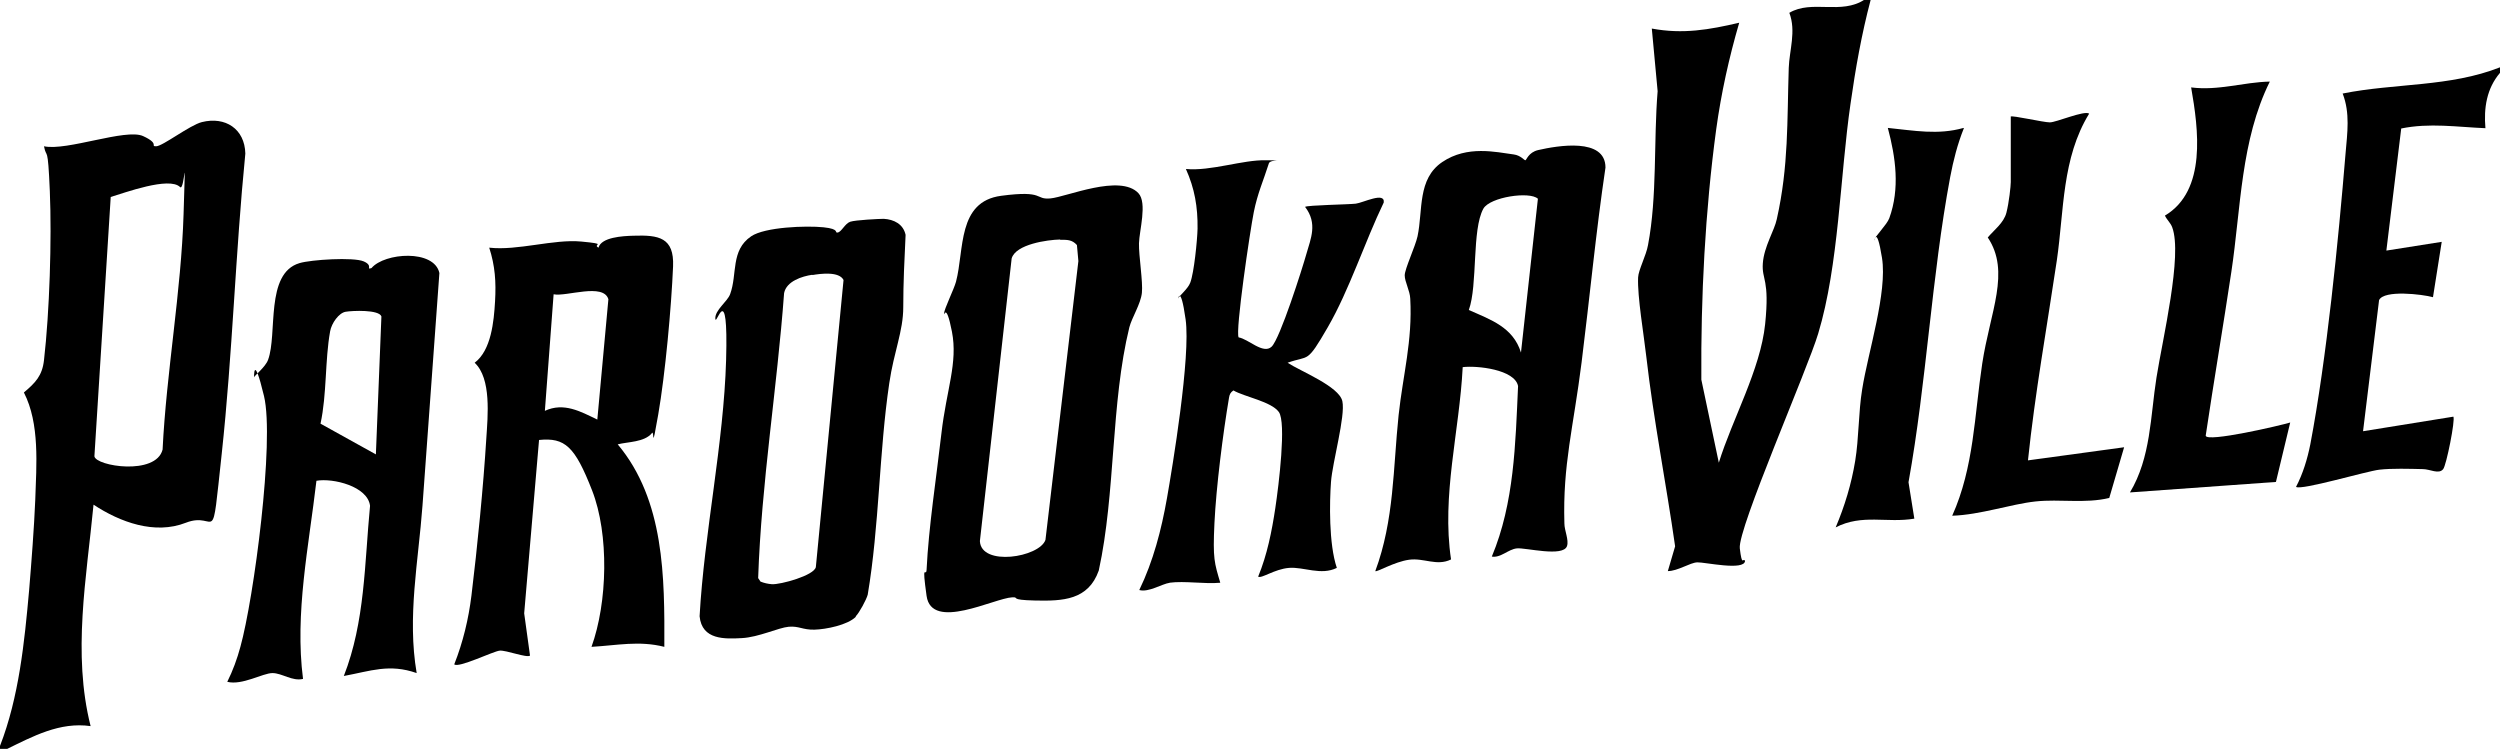
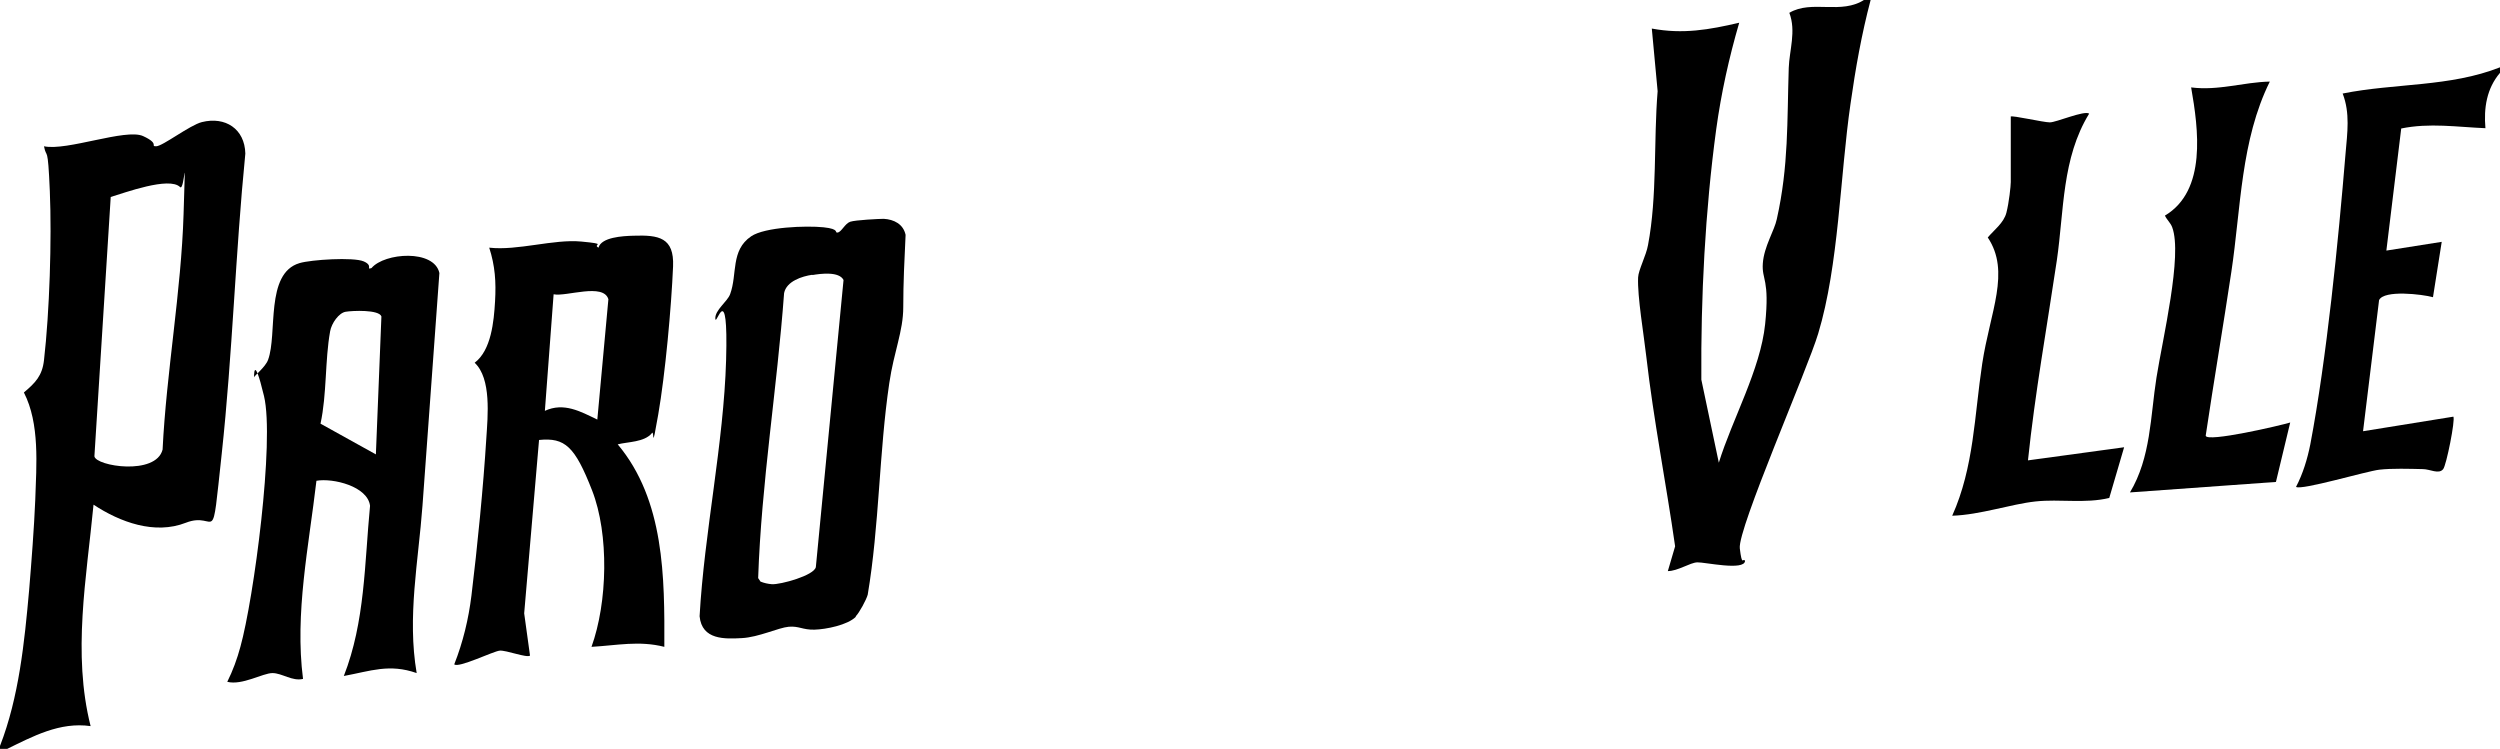
<svg xmlns="http://www.w3.org/2000/svg" id="Laag_1" version="1.1" viewBox="0 0 858 257">
  <path d="M0,256c6.5-16.7,8.4-35.6,10-53.5.8-9.6,1.7-21.3,2.1-30.9.4-12,1.6-26.2-3.9-36.9,3.9-3.3,6.3-5.7,6.9-11.1,1.9-16.5,2.7-41.4,2-58s-1.1-10.7-2-15.4c7.8,1.7,28.1-6.2,34-3.5s2.3,3.5,4.5,3.5,11.6-7.3,15.7-8.3c8-2,14.7,2.3,14.9,10.8-3.4,34.2-4.4,68.8-8.1,103s-1.3,19.4-12.3,23.7c-10.7,4.2-22.6-.2-31.7-6.2-2.4,25.1-7.3,51.1-1,76-10.6-1.5-19.8,3.5-29,8H0v-1ZM61.8,64.2c-3.7-3.7-19.1,2-23.8,3.4l-5.6,89c.5,3.4,21.1,6.7,23.4-2.3,1.3-26.5,6.4-54.4,7.2-80.8s.4-7.6-1.2-9.3Z" />
  <path d="M642,0c-3.1,11.7-5.2,23.6-6.9,35.6-3.6,24.8-4,55.4-11.1,78.9-3.6,12.1-27.7,67.1-26.9,73.7s1.1,3,1.8,4.3c-.2,3.5-13.9.4-16.4.5s-6.7,3-10.1,3l2.5-8.5c-3.1-21.7-7.4-43.4-9.9-65.2-.8-7.2-3.1-20.6-2.8-27.1.1-2.5,2.8-7.6,3.4-11.1,3.2-16.8,1.9-35.7,3.3-52.8l-2-21.5c10.7,2,19.7.4,30-2-3.5,12-6.2,24.2-7.9,36.6-3.8,28.1-5.3,57.5-5.1,85.9l6,28.5c4.6-14.9,14.3-32,15.9-47.6s-1.2-15-.8-20.8,4-11.3,4.8-15.2c4.1-18.3,3.5-33.6,4.1-51.9.2-6,2.6-12.6.2-18.9,7.7-4.6,17.9.8,25.9-4.6h2Z" />
-   <path d="M858,25c-4.6,5.4-5.6,12.1-5,19-9.7-.4-19.2-1.9-28.9.1l-5.1,41.9,19-3-3,19c-3.6-1-16.8-2.6-18.5,1l-5.5,45,31-5c.7,1.1-2.4,16.7-3.5,18-1.5,1.9-4.5,0-7,0-4.6-.1-10.5-.3-14.9.2s-26.9,7.2-28.6,5.9c2.4-4.6,3.9-9.6,4.9-14.6,5.6-29.4,9.6-69.6,12.1-99.9.6-7,1.6-13.8-1-20.5,17.9-3.6,36.8-2.2,54-9v2Z" />
-   <path d="M512,191c7.7-18.4,8.1-38.7,9-58.5-1.1-5.7-14.1-7.1-19-6.5-1.1,22-7.3,44-4,66-4.9,2.4-9.3-.6-14.4.1s-11.2,4.4-11.6,3.9c6.5-17.5,6.1-35.3,8-53.5,1.5-13.9,4.8-25.5,4-40-.1-2.7-1.9-5.8-1.9-8s3.6-9.8,4.4-13.4c1.9-9-.1-19.7,8.5-25.5s18.4-3.4,24.5-2.6c2.4.3,3.7,2.1,4,2,.4,0,1-2.7,4.4-3.5,6.6-1.5,23.1-4.4,23.1,6-3.3,22.2-5.4,44.6-8.2,66.9s-6.5,35.1-5.9,55.2c0,2.5,1.6,5.7.9,7.8-1.3,3.9-14.2.5-17.2.8s-5.6,3.4-8.7,2.8ZM527.8,68.2c-2.8-2.6-16.4-.6-18.7,3.4-4,7.2-1.9,26.2-5,34.8,7.5,3.3,15.2,5.9,17.9,14.6l5.8-52.7Z" />
+   <path d="M858,25c-4.6,5.4-5.6,12.1-5,19-9.7-.4-19.2-1.9-28.9.1l-5.1,41.9,19-3-3,19c-3.6-1-16.8-2.6-18.5,1l-5.5,45,31-5c.7,1.1-2.4,16.7-3.5,18-1.5,1.9-4.5,0-7,0-4.6-.1-10.5-.3-14.9.2s-26.9,7.2-28.6,5.9c2.4-4.6,3.9-9.6,4.9-14.6,5.6-29.4,9.6-69.6,12.1-99.9.6-7,1.6-13.8-1-20.5,17.9-3.6,36.8-2.2,54-9v2" />
  <path d="M223.7,148.7c-2.6,3.1-8.2,2.9-11.7,3.8,16.1,19.2,16.1,45.7,16,69.5-8.7-2.2-16.2-.5-25,0,5.5-15.2,6.1-38.6.2-53.7s-9.3-18.2-18.2-17.3l-5.1,59.5,2,14.5c-1,.9-8.2-1.9-10.4-1.7s-14.2,6.1-15.6,4.7c3-7.6,4.9-15.5,5.9-23.6,2-16.4,4.1-37.5,5.1-53.9.5-7.7,1.8-20.6-4-26,5.7-4.3,6.6-14.2,7-21s0-12.3-2-18.5c9.8,1.1,22.1-3,31.6-2.1s3.6.9,5.9,2.1c1-3.6,8.3-4,12-4.1,8.7-.3,14,.6,13.6,10.5-.6,14.2-2.7,37.1-5.1,50.9s-1.2,5.2-2.2,6.3ZM205,144l3.8-41.3c-1.7-5.7-14.5-.8-18.8-1.7l-3,40c6.5-3,12.2.2,18,3Z" />
-   <path d="M390.7,66.3c3.1,3.3.3,12.9.2,17.2s1.4,13.2,1,17-3.4,8.4-4.3,11.8c-6.4,26.1-4.7,56.9-10.5,83.5-3.6,10.2-12.4,10.5-21.8,10.3s-5.1-1.2-7.9-1.1c-6.2.3-27.7,11.7-29.4-.5s-.2-6.2,0-8.9c.7-14.7,3.4-32,5.1-46.9s5.7-24.2,3.6-34.9-2.7-4.7-2.7-6.2,3.4-8.3,4.1-10.9c2.9-11,.4-27.5,15.5-29.5s11.4,1.4,16.9.9,23.9-8.5,30.2-1.8ZM363.8,82.2c-4.3.1-15.2,1.6-16.6,6.5l-10.9,97c.4,8.8,20.4,5.6,22.5-.4l11.3-95.7-.5-5.5c-1.7-1.9-3.4-1.8-5.7-1.8Z" />
  <path d="M143,231c-9.4-3.3-15.8-.7-25,1,7.3-18.6,7.1-38.7,9-58.4-.8-6.7-12.7-9.6-18.4-8.6-2.6,22.4-7.5,45.5-4.6,68-3.7.9-7.2-2-10.5-2s-10.4,4.3-15.5,3c1.9-3.8,3.4-7.9,4.5-12,4.6-16.5,11.8-70.7,8.1-86.1s-3.4-6.1-3.4-6.4c0-.5,3.9-3.5,4.8-6,3.3-8.9-1.1-29.7,10.8-33.2,4-1.2,18.5-2.1,22-.6s.6,3,2.7,2.3c4.5-5.3,21.5-6.5,23.3,1.7l-5.8,79.8c-1.4,19.1-5.3,38.2-2,57.5ZM129,156l1.9-47.4c-.8-2.4-10-2-12.3-1.6s-4.8,3.9-5.3,6.7c-1.8,10-1.1,21.6-3.3,31.7l19.1,10.6Z" />
  <path d="M293.7,211.7c-2.8,2.8-10.2,4.3-14.2,4.4s-5.3-1.3-8.8-1-10.3,3.6-16.1,3.9-13.7.7-14.5-7.5c1.6-28.7,8.3-59.4,9.1-88s-3.5-11.1-3.7-14.1,4.2-5.9,5.1-8.5c2.5-6.8.1-15,7.2-19.8,4.7-3.2,18.9-3.7,24.8-3.1s3.6,2,4.9,1.8,2.5-3.1,4.3-3.7,10-1,11.5-1c3.5.2,6.7,1.8,7.5,5.5-.4,8.3-.8,16.5-.8,24.8s-3.2,15.2-4.8,26.1c-3.5,23.6-3.4,48.9-7.4,72.6-.5,1.8-2.9,6.2-4.1,7.4ZM278.8,94.3c-3.5.5-8.9,2.2-9.7,6.3-2.4,32.6-7.8,65.2-8.9,97.8l.8,1.2c1.2.5,2.6.8,3.9.9,2.9.2,14.6-3,15.1-5.9l9.5-98.5c-1.5-3-7.8-2.2-10.7-1.7Z" />
-   <path d="M401.5,200c-2.8.4-7.3,3.4-10.5,2.5,4.8-9.9,7.6-20.7,9.5-31.5s8.2-48.7,6.4-61.4-2.7-6.4-2.6-7.1,3.4-3.3,4.2-5.5c1.3-3.4,2.4-14.5,2.5-18.5.1-7.5-1-13.8-4-20.5,8.6.8,19.5-3.2,27.5-3s1.5-.4,1,1c-1.9,6-3.9,10.3-5.2,16.8s-6.4,41-5.2,43c3.3.5,8.4,5.9,11.3,3.2s10.6-27,12-32,3.9-10.3-.5-16c.8-.6,14.9-.8,17.4-1.1s10.1-4.2,9.6-.4c-6.5,13.5-11.8,30-19.2,42.8s-6.3,9.5-13.8,12.2c4.4,2.9,17.7,8.1,18.8,13.2s-3.4,20.9-3.9,27.7-.8,21.2,2,29.5c-5.4,2.7-11.4-.4-16.4,0s-9.5,3.8-10.6,3c3.1-7.5,4.7-15.6,5.9-23.6s3.8-29.3,1.2-32.9-11.8-5.2-15.6-7.4c-1,.7-1.3,1.3-1.5,2.5-2.1,12.4-4.4,30.6-5,43s0,13.7,2,20.5c-5.5.5-12.1-.7-17.5,0Z" />
  <path d="M779,28c-10,20.2-9.9,43.4-13.2,65.3-2.8,18.7-6,37.4-8.8,56.2.1,2.5,26.2-3.6,29-4.5l-4.9,20.4-50.1,3.6c7.2-12,7-26.1,9.1-39.4s9-42,5.4-51.6c-.6-1.6-1.8-2.5-2.5-4,14.4-8.6,11.5-29.7,9-44,9.4,1.2,17.9-1.8,27-2Z" />
  <path d="M690,40c.5-.5,11.3,2,13.5,2s11.9-4.2,13.5-3c-9.4,15.3-8.6,33.3-11.1,50.4-3.4,22.9-7.5,45.6-9.9,68.6l33-4.5-5.1,17.4c-8.3,2-16.9.3-25.3,1.2s-19,4.6-28.6,4.9c7.5-16.7,7.6-34.4,10.3-52.2s9.8-31.5,1.9-43.3c2.2-2.6,5.5-5,6.4-8.5s1.5-9.2,1.5-10.5v-22.5Z" />
-   <path d="M674,44c-2.2,5.5-3.6,11-4.7,16.8-6.4,34.2-8.1,70.4-14.3,104.7l2,12.5c-9.4,1.6-17.9-1.7-27,3,3.1-7.3,5.4-14.9,6.7-22.8s1.1-16.7,2.4-24.6c2-12.7,8.7-33.2,6.8-45.1s-2.7-5.2-2.7-6.1,4.4-5.3,5.2-7.5c3.7-10.2,2.2-20.9-.5-31,9,.9,17.2,2.5,26,0Z" />
</svg>